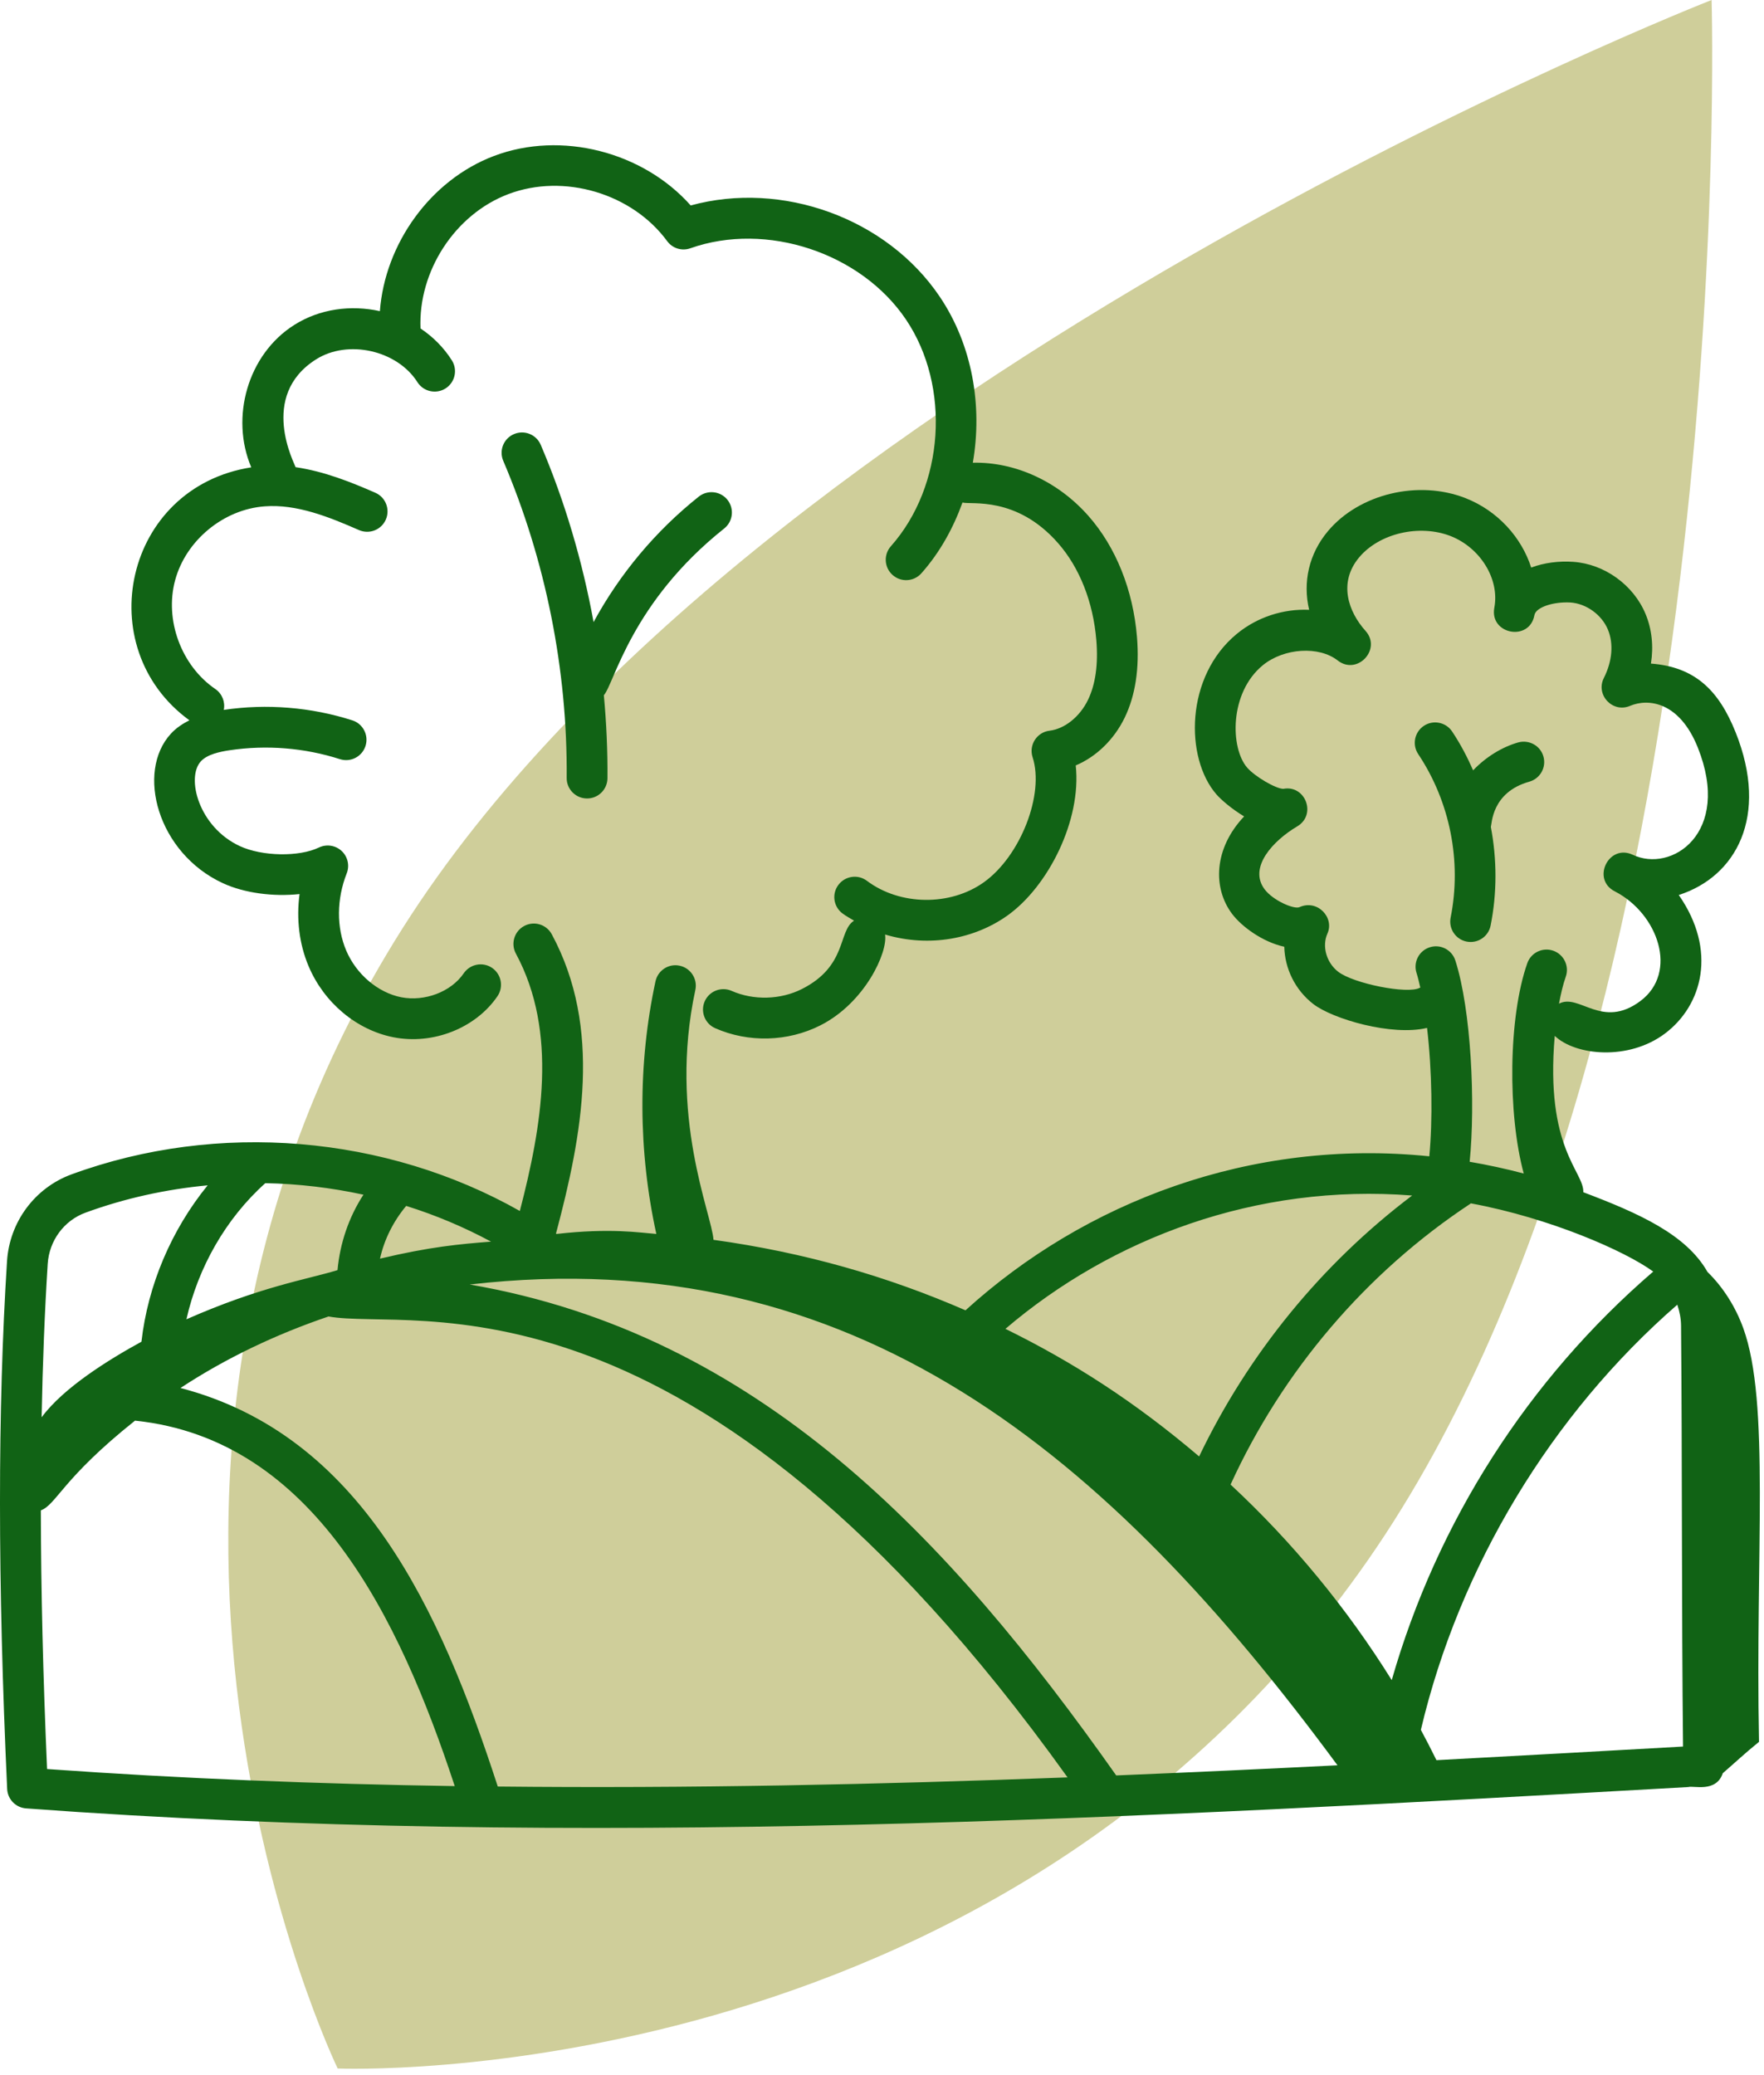
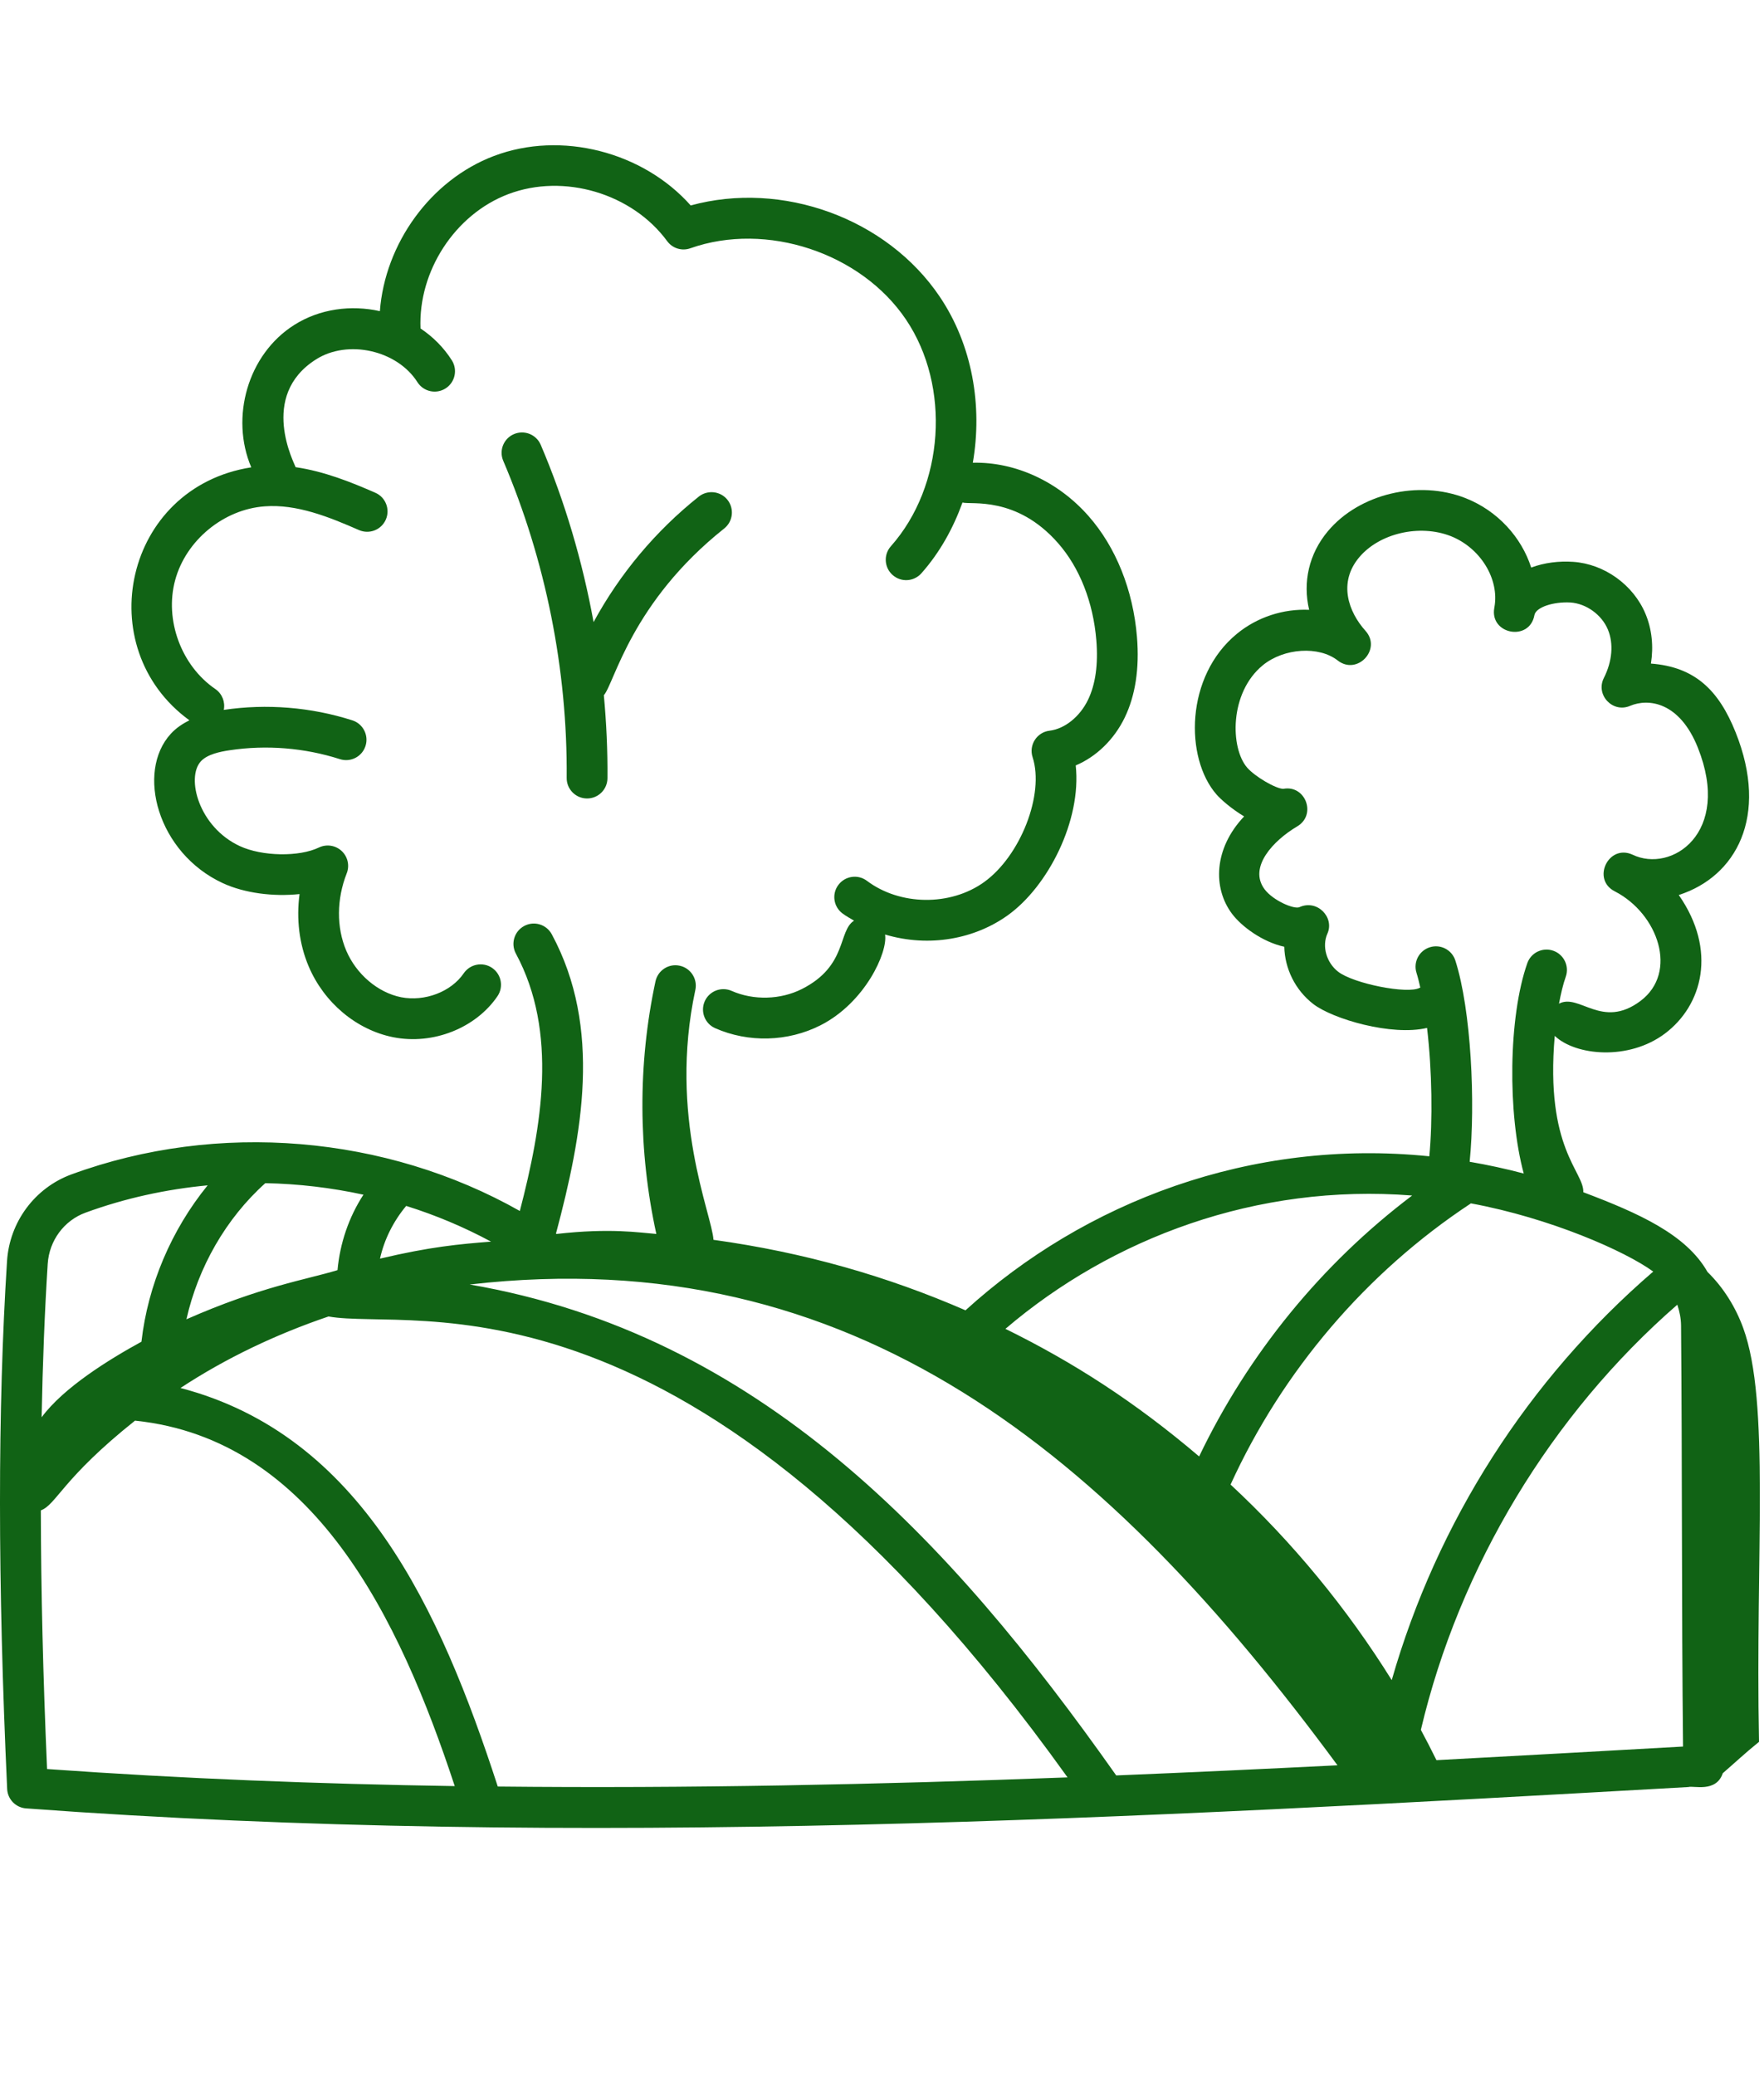
<svg xmlns="http://www.w3.org/2000/svg" width="85" height="100" viewBox="0 0 85 100" fill="none">
-   <path fill-rule="evenodd" clip-rule="evenodd" d="M82.475 0C82.475 0 83.939 49.277 65.926 75.165C47.911 101.059 16.271 99.68 16.271 99.68C16.271 99.68 2.537 71.356 19.407 44.719C36.294 18.084 82.475 0 82.475 0Z" fill="#CFCE9A" />
-   <path d="M69.9 44.22C69.794 44.752 70.139 45.269 70.671 45.375C71.208 45.481 71.721 45.132 71.826 44.604C72.14 43.032 72.134 41.415 71.838 39.852C71.89 39.703 71.872 38.178 73.692 37.669C74.214 37.522 74.519 36.98 74.372 36.458C74.227 35.936 73.684 35.636 73.162 35.776C72.386 35.994 71.593 36.48 70.984 37.123C70.699 36.474 70.368 35.844 69.972 35.251C69.67 34.799 69.059 34.679 68.61 34.978C68.159 35.279 68.036 35.889 68.338 36.34C69.871 38.639 70.441 41.511 69.9 44.22Z" fill="#116315" />
  <path d="M82.278 61.296C81.257 59.493 78.985 58.471 76.294 57.454C76.33 56.445 74.445 55.369 74.917 49.919C75.92 50.873 78.474 51.123 80.225 49.808C82.036 48.45 82.753 45.8 80.893 43.13C83.645 42.249 85.255 39.353 83.634 35.295C82.823 33.266 81.676 32.138 79.552 31.978C79.683 31.149 79.599 30.326 79.293 29.589C78.712 28.188 77.311 27.177 75.805 27.075C75.13 27.028 74.413 27.114 73.782 27.351C73.314 25.891 72.166 24.616 70.62 24.006C68.347 23.112 65.495 23.795 63.985 25.599C63.065 26.698 62.77 28.061 63.082 29.387C61.846 29.333 60.591 29.731 59.607 30.538C57.099 32.591 57.092 36.533 58.616 38.283C58.828 38.527 59.332 38.971 59.949 39.343C58.48 40.894 58.435 42.799 59.368 44.038C59.822 44.642 60.828 45.393 61.885 45.624C61.908 46.669 62.404 47.704 63.279 48.382C64.224 49.111 67.07 49.94 68.764 49.535C69.006 51.593 69.038 53.999 68.872 55.722C60.264 54.842 52.255 57.932 46.524 63.144C42.77 61.51 38.786 60.357 34.38 59.747C34.301 58.504 32.194 53.806 33.506 47.704C33.62 47.175 33.282 46.651 32.752 46.538C32.224 46.42 31.699 46.761 31.585 47.292C30.727 51.284 30.751 55.472 31.626 59.464C30.805 59.401 29.419 59.169 26.812 59.465C26.804 59.459 26.799 59.45 26.791 59.443C28.062 54.672 29.024 49.543 26.588 45.023C26.33 44.545 25.735 44.365 25.257 44.624C24.779 44.882 24.601 45.477 24.859 45.955C26.9 49.742 26.106 54.284 25.049 58.357C18.599 54.708 10.503 54.005 3.442 56.594C1.677 57.243 0.458 58.886 0.338 60.781C-0.115 67.901 -0.113 76.218 0.345 86.211C0.368 86.707 0.758 87.109 1.254 87.146C27.845 89.115 54.782 87.617 81.361 86.117C81.598 86.04 82.696 86.4 83.014 85.451C83.602 84.944 84.06 84.505 84.76 83.939C84.578 74.857 85.3 67.581 84 64.001C83.635 62.994 83.043 62.041 82.278 61.296ZM68.893 45.65C68.376 45.815 68.091 46.367 68.256 46.884C68.324 47.095 68.381 47.346 68.439 47.594C68.429 47.599 68.419 47.598 68.409 47.603C67.833 47.92 65.224 47.402 64.481 46.828C63.913 46.388 63.691 45.598 63.963 44.989C64.311 44.213 63.48 43.327 62.617 43.715C62.362 43.834 61.345 43.399 60.938 42.857C60.138 41.794 61.363 40.501 62.504 39.826C63.459 39.264 62.902 37.812 61.838 38.014C61.479 38.013 60.477 37.428 60.097 36.994C59.279 36.054 59.229 33.386 60.851 32.057C61.868 31.227 63.553 31.117 64.46 31.83C65.402 32.563 66.593 31.286 65.797 30.4C64.978 29.489 64.469 28.081 65.492 26.86C66.468 25.695 68.404 25.25 69.9 25.833C71.333 26.398 72.255 27.9 72.01 29.26C72.008 29.273 72.005 29.287 72.003 29.301C71.78 30.568 73.691 30.929 73.935 29.656C73.936 29.648 73.938 29.64 73.94 29.633C74.018 29.263 74.844 28.989 75.673 29.034C76.439 29.087 77.181 29.624 77.479 30.341C77.76 31.02 77.689 31.869 77.284 32.67C76.871 33.487 77.71 34.376 78.547 34.015C79.43 33.641 80.93 33.822 81.81 36.024C83.462 40.158 80.532 42.087 78.664 41.186C77.503 40.657 76.675 42.386 77.816 42.957C79.897 44.031 80.882 46.86 79.047 48.237C77.192 49.627 76.097 47.848 75.122 48.367C75.211 47.892 75.315 47.444 75.447 47.07C75.628 46.558 75.359 45.997 74.848 45.816C74.338 45.636 73.775 45.903 73.595 46.415C72.68 49.007 72.641 53.673 73.423 56.552C72.563 56.324 71.694 56.136 70.817 55.986C71.099 53.164 70.893 48.677 70.127 46.286C69.962 45.77 69.41 45.484 68.893 45.65ZM68.046 57.612C63.681 60.911 60.142 65.253 57.781 70.186C54.666 67.536 51.687 65.631 48.448 64.037C53.562 59.669 60.547 57.022 68.046 57.612ZM19.572 58.113C20.988 58.555 22.358 59.132 23.661 59.834C22.141 59.953 20.722 60.081 18.311 60.654C18.517 59.72 18.961 58.848 19.572 58.113ZM12.784 57.017C14.377 57.047 15.962 57.235 17.513 57.572C16.805 58.658 16.381 59.919 16.263 61.208C14.771 61.662 12.561 61.999 8.983 63.577C9.547 61.073 10.884 58.721 12.784 57.017ZM2.299 60.907C2.37 59.786 3.084 58.818 4.118 58.439C6.02 57.742 8.003 57.311 10.006 57.121C8.263 59.263 7.128 61.919 6.816 64.656C5.243 65.519 3.07 66.861 2.006 68.298C2.056 65.696 2.151 63.23 2.299 60.907ZM2.268 85.25C2.073 80.76 1.975 76.628 1.968 72.786C2.724 72.498 3.003 71.253 6.509 68.458C6.516 68.459 6.52 68.463 6.527 68.463C15.111 69.364 19.246 77.976 21.912 86.072C15.35 85.971 8.795 85.715 2.268 85.25ZM23.986 86.093C21.206 77.543 17.398 69.165 8.697 66.887C10.882 65.45 13.288 64.304 15.83 63.441C19.883 64.179 33.321 60.364 51.441 85.652C42.315 85.999 33.146 86.189 23.986 86.093ZM53.786 85.558C45.693 74.081 36.513 64.289 22.632 61.9C41.176 59.769 53.423 70.105 64.448 85.069C60.903 85.247 57.348 85.412 53.786 85.558ZM59.296 71.541C61.794 66.072 65.824 61.33 70.849 58.01C70.858 58.004 70.862 57.995 70.871 57.989C74.704 58.698 78.323 60.297 79.662 61.277C73.629 66.473 69.245 73.346 67.062 80.965C64.902 77.499 62.288 74.322 59.296 71.541ZM69.217 84.822C68.974 84.331 68.727 83.844 68.466 83.362C70.314 75.515 74.748 68.158 80.823 62.873C80.928 63.194 81 63.527 81.003 63.875C81.061 70.562 81.027 77.405 81.099 84.166C77.158 84.388 73.194 84.61 69.217 84.822Z" fill="#116315" />
  <path d="M9.126 34.711C8.807 34.873 8.498 35.07 8.233 35.358C6.541 37.2 7.59 41.104 10.736 42.559C11.784 43.044 13.18 43.218 14.434 43.085C14.273 44.288 14.419 45.499 14.873 46.568C15.614 48.32 17.174 49.629 18.945 49.983C20.874 50.368 22.931 49.535 23.971 48.007C24.276 47.559 24.16 46.948 23.711 46.642C23.264 46.338 22.653 46.455 22.346 46.902C21.736 47.798 20.465 48.278 19.329 48.057C18.206 47.832 17.166 46.947 16.681 45.803C16.209 44.686 16.218 43.331 16.707 42.086C16.855 41.71 16.757 41.282 16.461 41.007C16.164 40.732 15.732 40.668 15.366 40.842C14.412 41.302 12.632 41.271 11.561 40.776C9.569 39.856 8.959 37.471 9.679 36.688C9.988 36.352 10.587 36.225 11.076 36.153C12.843 35.889 14.675 36.038 16.377 36.583C16.896 36.749 17.447 36.464 17.612 35.949C17.778 35.432 17.493 34.878 16.977 34.713C14.989 34.077 12.849 33.903 10.786 34.209C10.785 34.21 10.784 34.21 10.783 34.21C10.859 33.835 10.71 33.433 10.374 33.203C8.734 32.081 7.92 29.875 8.44 27.957C8.959 26.039 10.774 24.543 12.756 24.401C14.294 24.284 15.842 24.906 17.297 25.544C17.793 25.76 18.373 25.538 18.591 25.039C18.808 24.543 18.583 23.963 18.086 23.746C16.927 23.238 15.624 22.714 14.244 22.513C14.213 22.374 12.433 19.088 15.228 17.319C16.765 16.343 19.138 16.879 20.113 18.415C20.404 18.875 21.012 19.007 21.469 18.719C21.927 18.427 22.062 17.821 21.772 17.363C21.378 16.742 20.859 16.227 20.263 15.828C20.148 13.076 21.916 10.329 24.498 9.353C27.168 8.342 30.457 9.317 32.147 11.619C32.403 11.97 32.857 12.11 33.266 11.964C36.927 10.67 41.49 12.18 43.658 15.402C45.825 18.623 45.504 23.42 42.928 26.323C42.568 26.728 42.605 27.35 43.011 27.709C43.418 28.071 44.038 28.032 44.398 27.627C45.283 26.629 45.93 25.46 46.378 24.217C46.787 24.333 48.974 23.886 50.978 26.167C52.02 27.349 52.677 29.015 52.828 30.856C52.923 32.015 52.787 32.982 52.426 33.727C52.032 34.541 51.304 35.124 50.572 35.213C49.965 35.285 49.564 35.9 49.757 36.491C50.335 38.272 49.173 41.256 47.411 42.514C45.791 43.674 43.366 43.645 41.774 42.447C41.341 42.12 40.725 42.209 40.399 42.642C40.072 43.076 40.16 43.691 40.594 44.017C40.77 44.15 40.965 44.253 41.153 44.366C40.37 44.866 40.843 46.545 38.644 47.659C37.611 48.181 36.311 48.217 35.253 47.75C34.756 47.532 34.177 47.758 33.958 48.252C33.739 48.749 33.964 49.329 34.46 49.548C36.063 50.255 37.959 50.208 39.532 49.411C41.68 48.323 42.787 45.891 42.648 45.035C44.802 45.676 46.984 45.235 48.553 44.113C50.501 42.721 52.121 39.542 51.835 36.886C52.821 36.469 53.678 35.648 54.194 34.584C54.71 33.518 54.91 32.209 54.786 30.695C54.6 28.436 53.772 26.366 52.453 24.869C50.986 23.201 48.922 22.252 46.877 22.299C47.349 19.554 46.856 16.637 45.287 14.304C42.731 10.505 37.675 8.694 33.282 9.901C30.99 7.317 27.046 6.288 23.803 7.516C20.742 8.672 18.549 11.748 18.305 14.994C16.916 14.685 15.414 14.877 14.178 15.659C11.933 17.078 11.086 20.119 12.107 22.521C5.981 23.48 4.319 31.212 9.126 34.711Z" fill="#116315" />
  <path d="M34.897 25.467C35.321 25.13 35.391 24.512 35.054 24.087C34.715 23.663 34.099 23.595 33.673 23.93C31.587 25.591 29.867 27.651 28.602 29.978C28.066 27.042 27.219 24.162 26.056 21.436C25.843 20.938 25.267 20.706 24.767 20.919C24.268 21.131 24.036 21.707 24.249 22.206C26.292 26.996 27.349 32.28 27.306 37.489C27.302 38.031 27.738 38.474 28.281 38.478H28.289C28.828 38.478 29.266 38.044 29.271 37.504C29.281 36.172 29.221 34.836 29.097 33.504C29.609 32.917 30.412 29.037 34.897 25.467Z" fill="#116315" />
</svg>